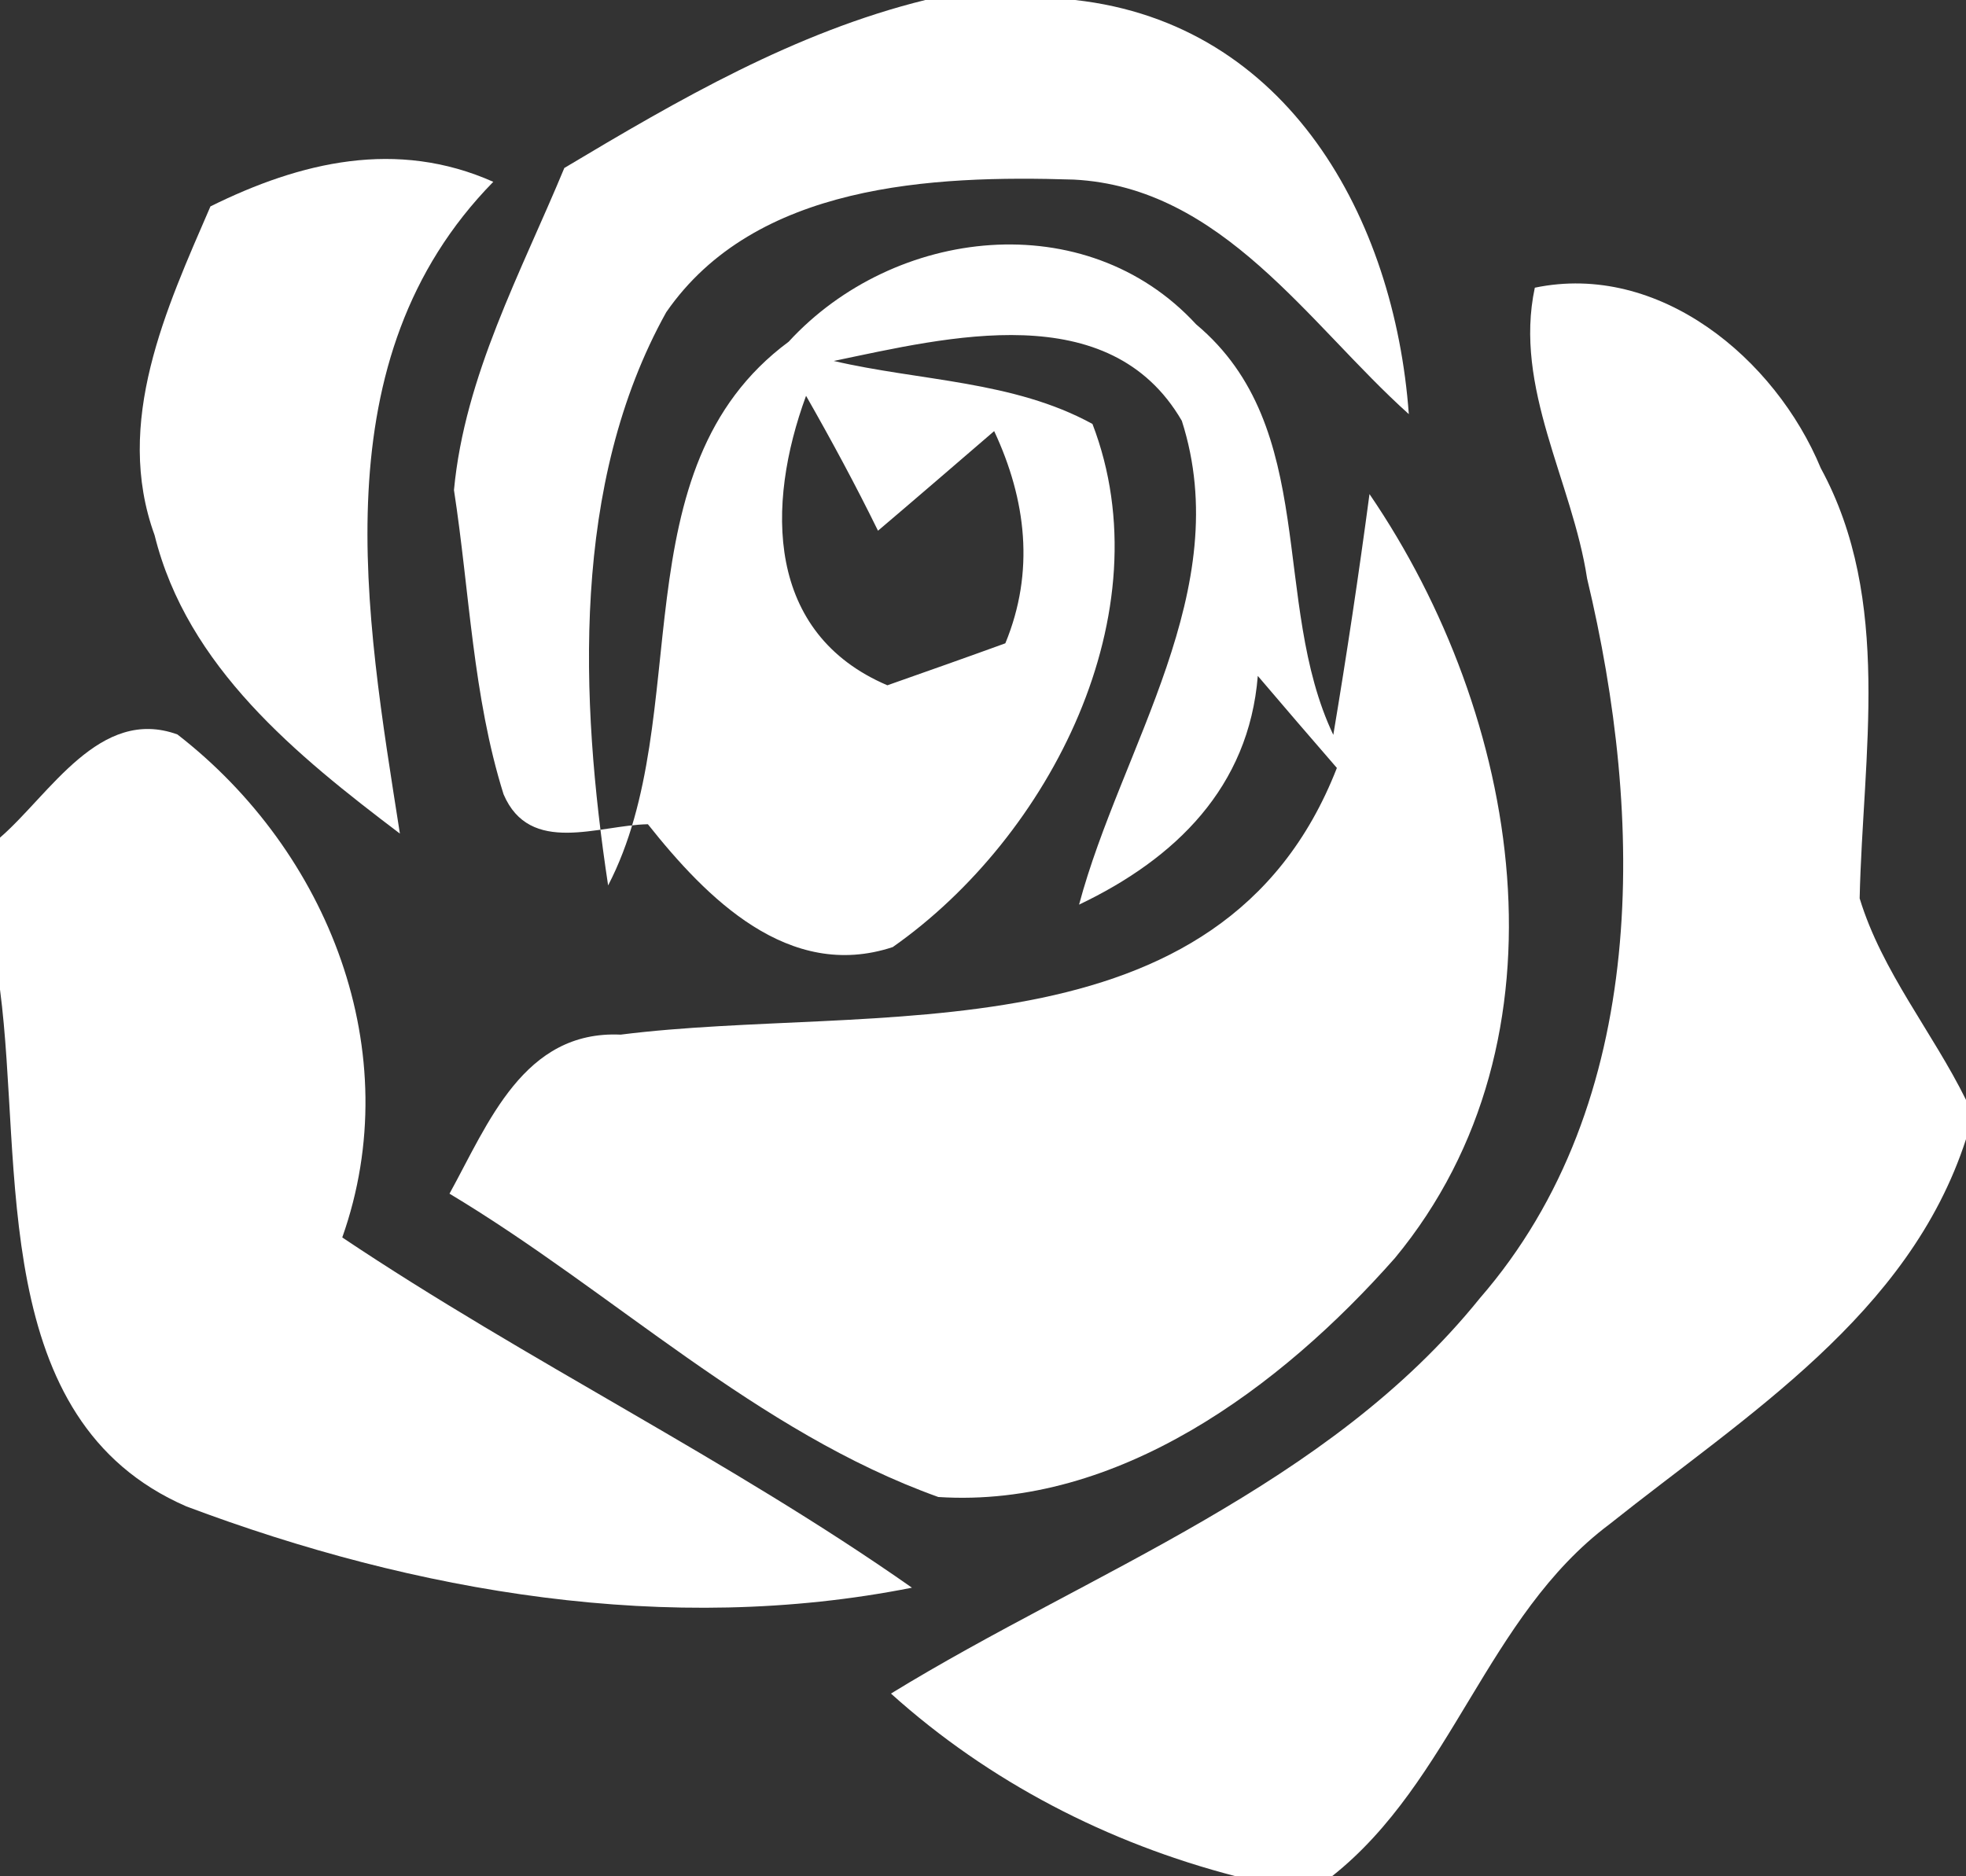
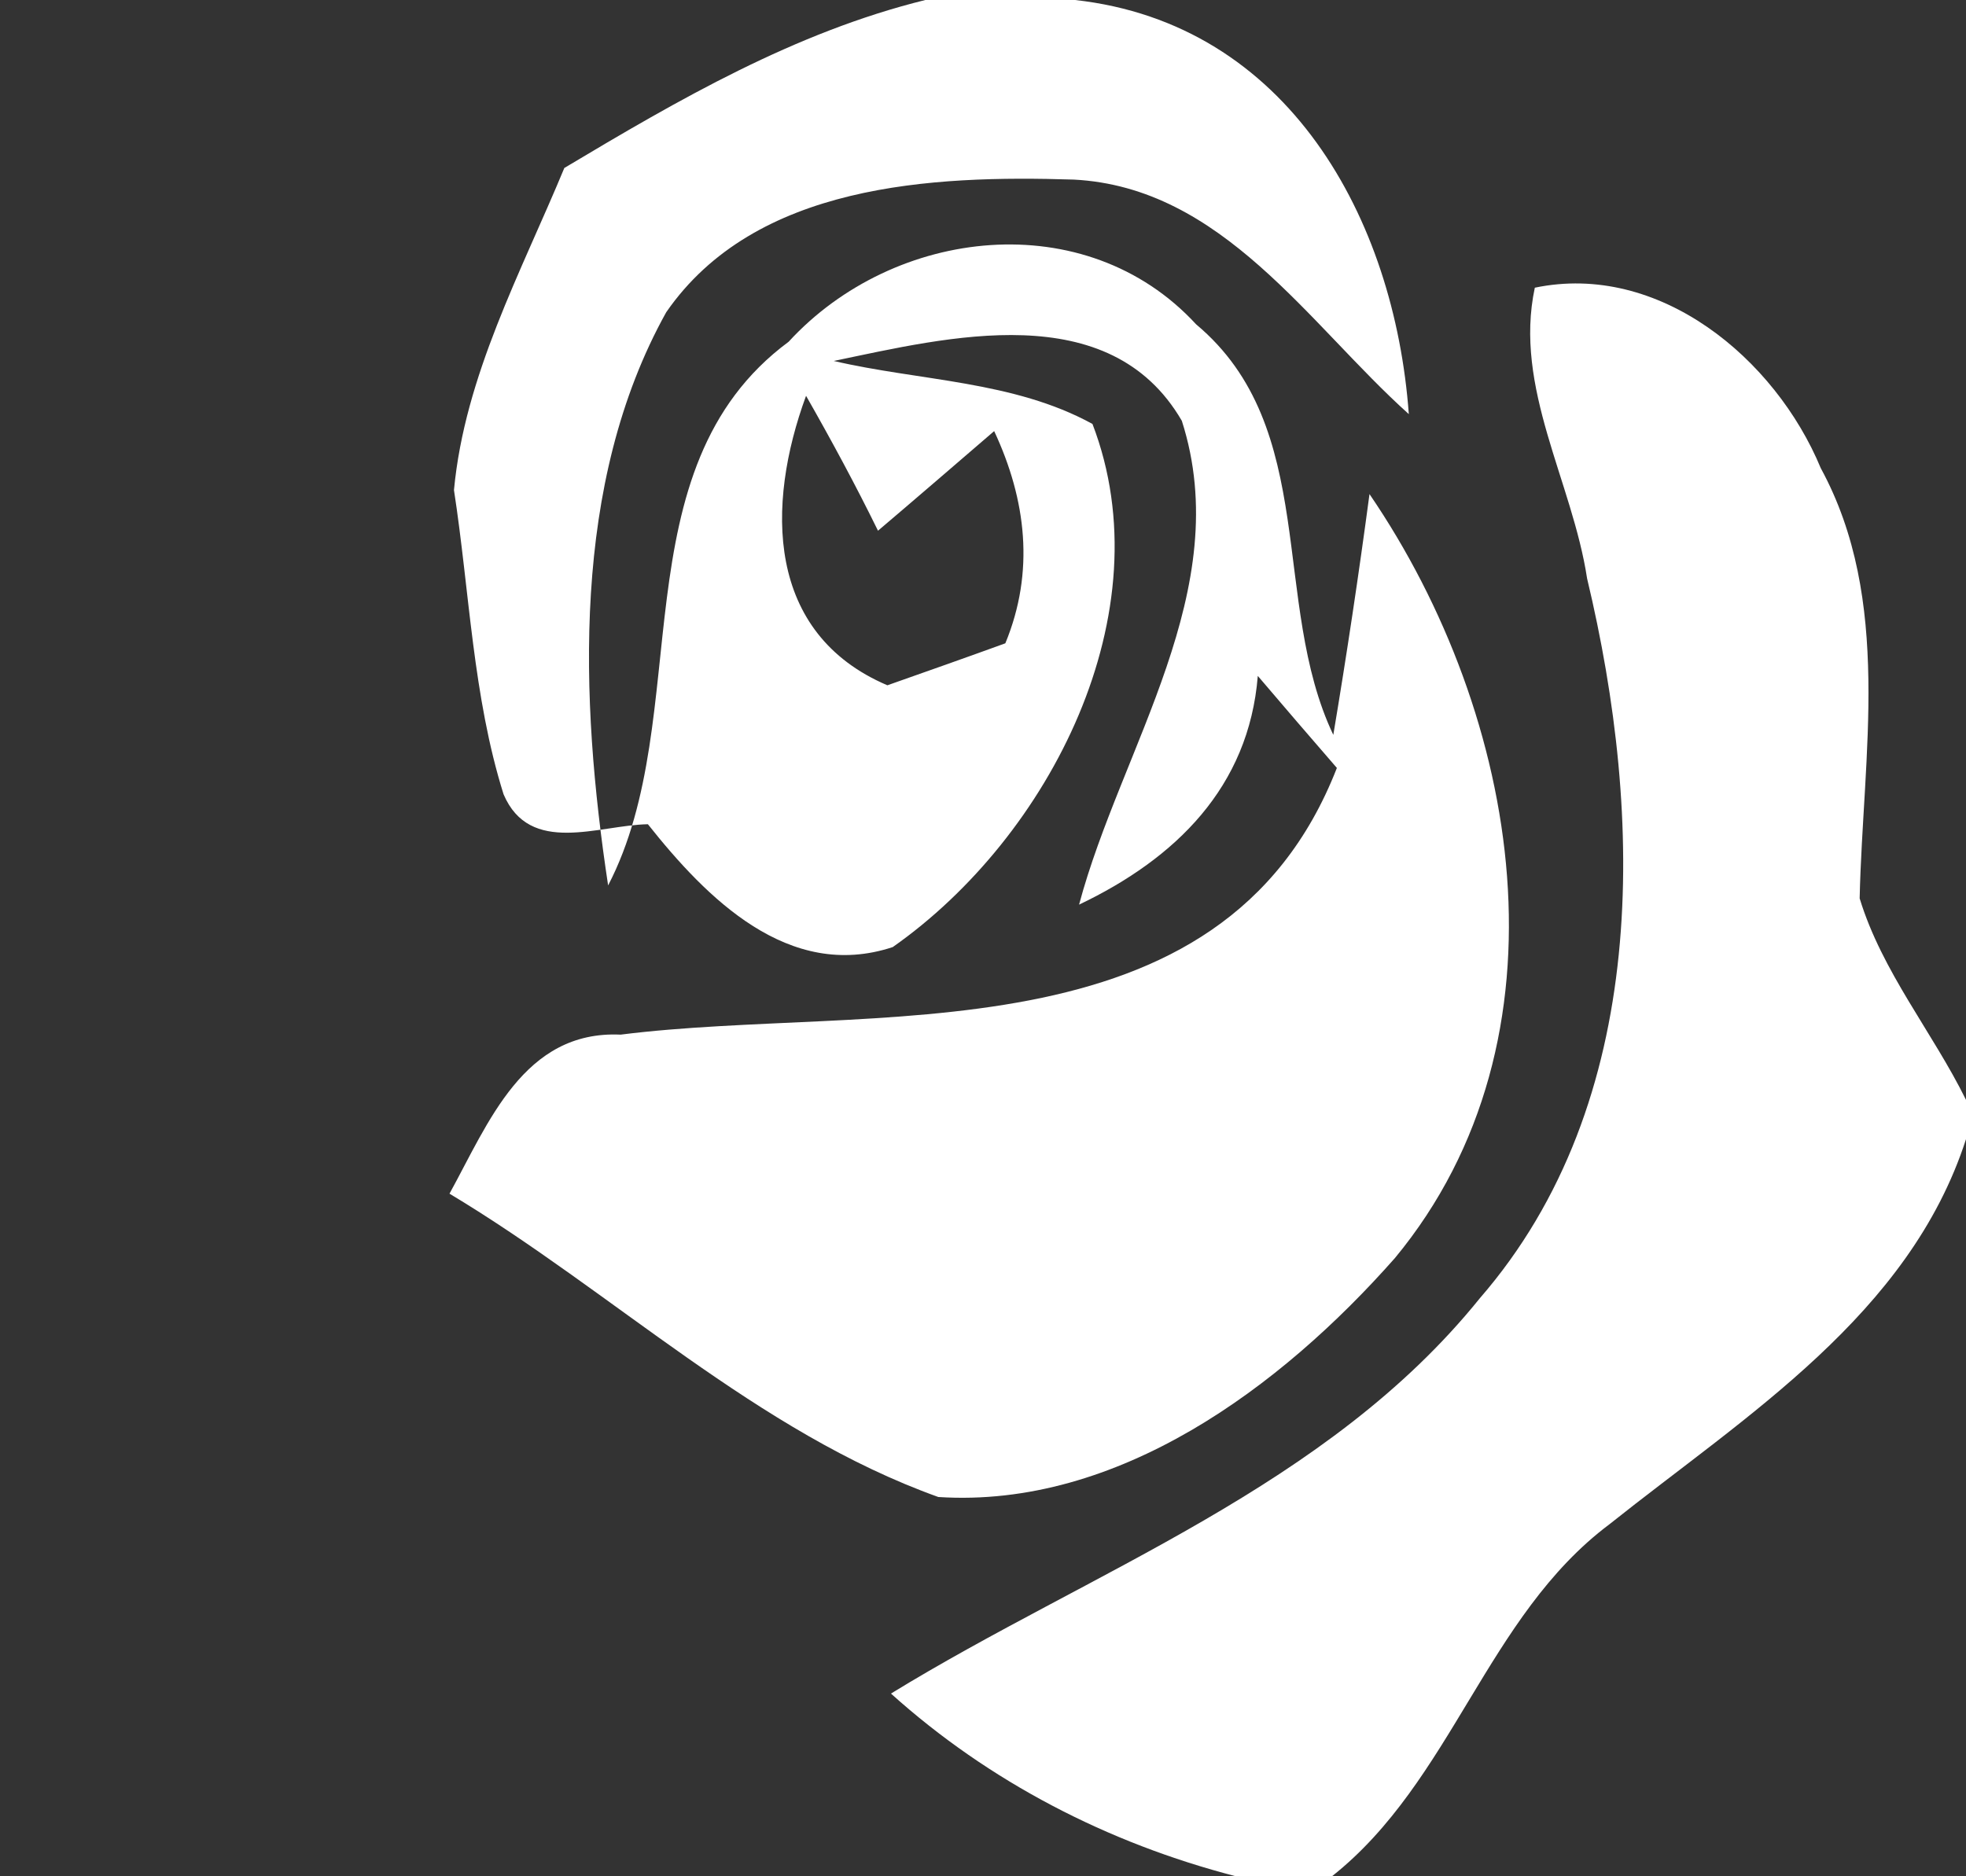
<svg xmlns="http://www.w3.org/2000/svg" width="44pt" height="42pt" viewBox="0 0 44 42" version="1.1">
  <rect x="0" y="0" width="44" height="42" fill="#333333" stroke="none" />
  <g id="#ffffffff">
    <path fill="#ffffff" opacity="1.00" d=" M 20.71 0.00 L 24.06 0.00 C 28.83 0.53 31.21 4.89 31.53 9.27 C 29.29 7.26 27.36 4.19 24.03 4.02 C 20.86 3.92 16.90 4.11 14.91 6.99 C 12.78 10.82 12.98 15.66 13.61 19.82 C 15.58 16.03 13.80 10.50 17.65 7.65 C 20.01 5.08 24.30 4.58 26.77 7.26 C 29.54 9.58 28.43 13.48 29.84 16.45 C 30.14 14.66 30.41 12.86 30.65 11.06 C 34.03 16.01 35.29 23.24 31.22 28.16 C 28.67 31.05 25.02 33.77 21.00 33.51 C 16.93 32.05 13.73 28.92 10.06 26.72 C 10.93 25.14 11.72 23.06 13.89 23.16 C 19.50 22.45 27.34 23.81 29.92 17.19 C 29.32 16.50 28.73 15.81 28.15 15.13 C 27.95 17.62 26.31 19.22 24.15 20.25 C 25.09 16.73 27.66 13.20 26.45 9.42 C 24.83 6.63 21.21 7.55 18.66 8.08 C 20.59 8.53 22.68 8.52 24.45 9.49 C 26.07 13.71 23.50 18.73 19.98 21.20 C 17.65 21.97 15.81 20.10 14.50 18.45 C 13.40 18.47 11.86 19.16 11.27 17.78 C 10.58 15.58 10.51 13.24 10.16 10.97 C 10.40 8.41 11.66 6.10 12.63 3.76 C 15.19 2.23 17.79 0.72 20.71 0.00 M 18.04 8.86 C 17.14 11.31 17.14 14.18 19.86 15.34 C 20.74 15.03 21.62 14.72 22.50 14.40 C 23.16 12.80 22.97 11.19 22.25 9.65 C 21.60 10.21 20.30 11.33 19.65 11.88 C 19.15 10.86 18.61 9.86 18.04 8.86 Z" />
-     <path fill="#ffffff" opacity="1.00" d=" M 4.71 4.62 C 6.73 3.62 8.88 3.11 11.04 4.07 C 7.15 8.04 8.18 13.74 8.95 18.66 C 6.64 16.91 4.19 14.93 3.46 11.98 C 2.54 9.45 3.72 6.91 4.71 4.62 Z" />
    <path fill="#ffffff" opacity="1.00" d=" M 34.35 6.44 C 37.13 5.86 39.73 8.02 40.75 10.48 C 42.36 13.44 41.69 16.90 41.62 20.11 C 42.12 21.75 43.25 23.10 44.00 24.62 L 44.00 25.50 C 42.73 29.43 39.08 31.68 36.02 34.12 C 33.27 36.18 32.50 39.87 29.81 42.00 L 27.66 42.00 C 24.80 41.26 22.14 39.89 19.94 37.91 C 24.44 35.15 29.71 33.29 33.12 29.06 C 36.93 24.67 36.80 18.30 35.52 12.95 C 35.19 10.78 33.87 8.68 34.35 6.44 Z" />
-     <path fill="#ffffff" opacity="1.00" d=" M 0.00 18.75 C 1.12 17.78 2.23 15.81 3.97 16.44 C 7.35 19.06 9.13 23.55 7.66 27.70 C 11.81 30.48 16.32 32.67 20.41 35.54 C 14.97 36.62 9.30 35.65 4.17 33.72 C -0.27 31.79 0.52 26.12 0.00 22.15 L 0.00 18.75 Z" />
  </g>
</svg>